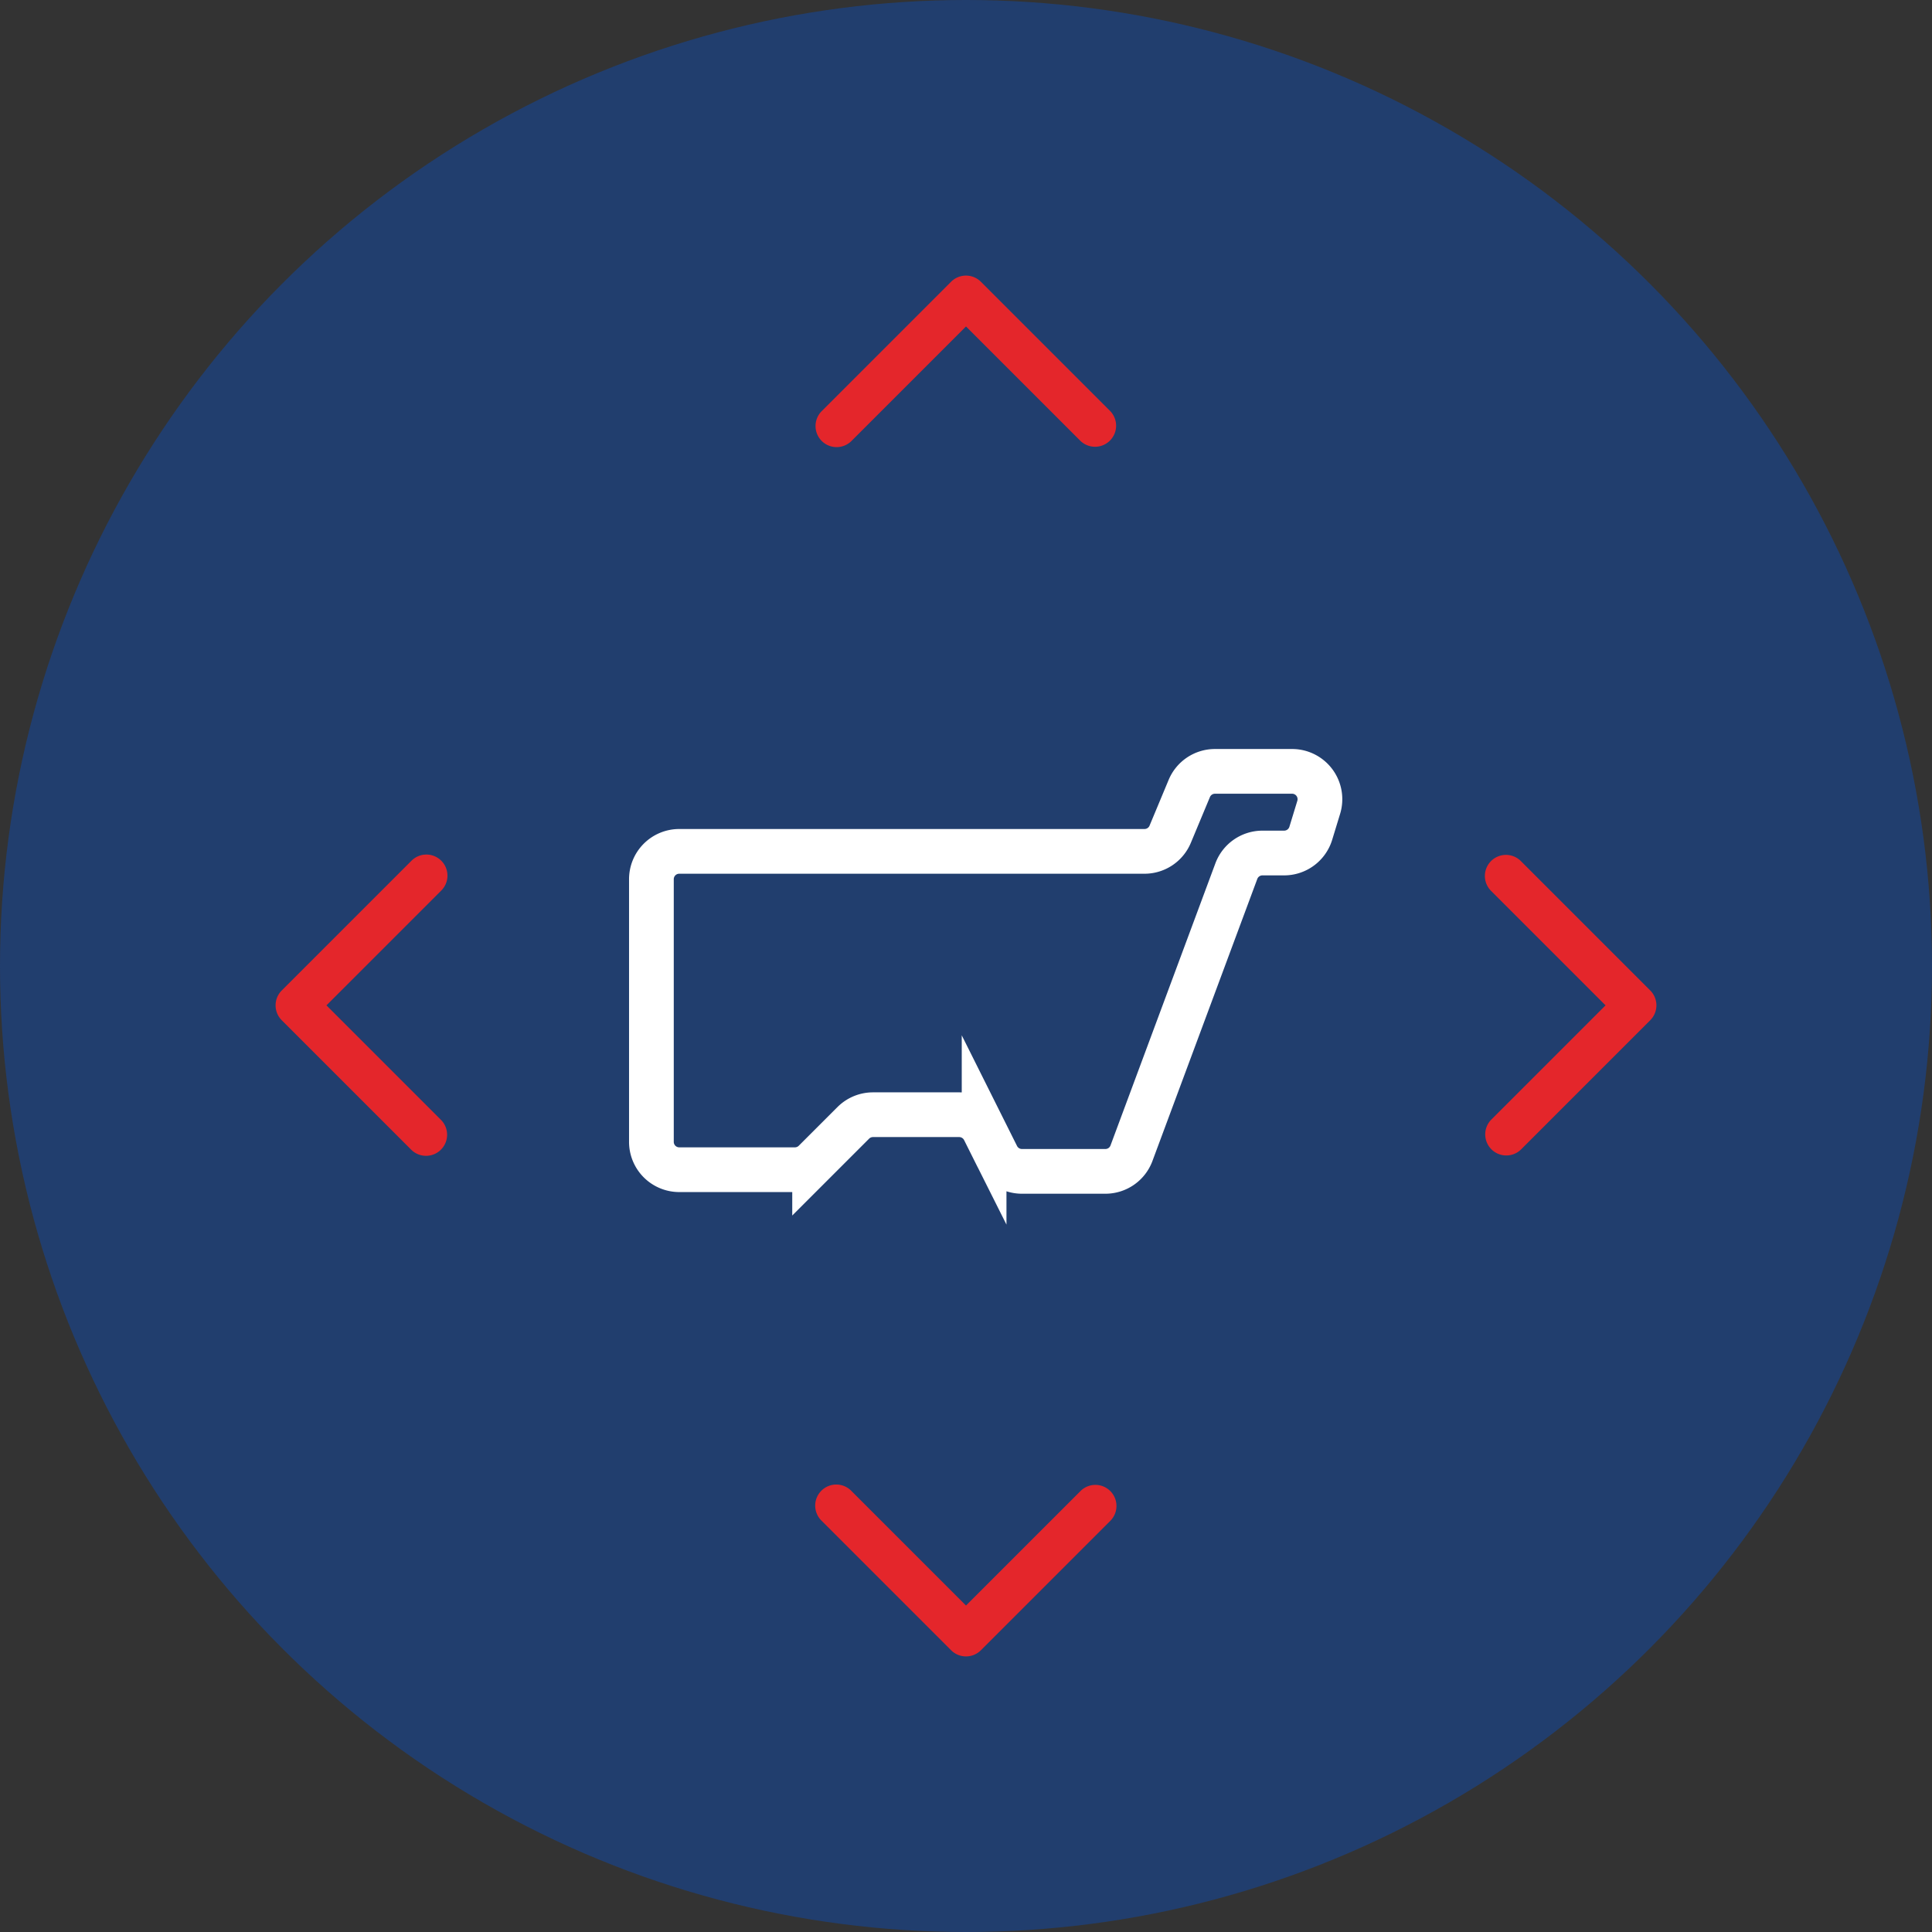
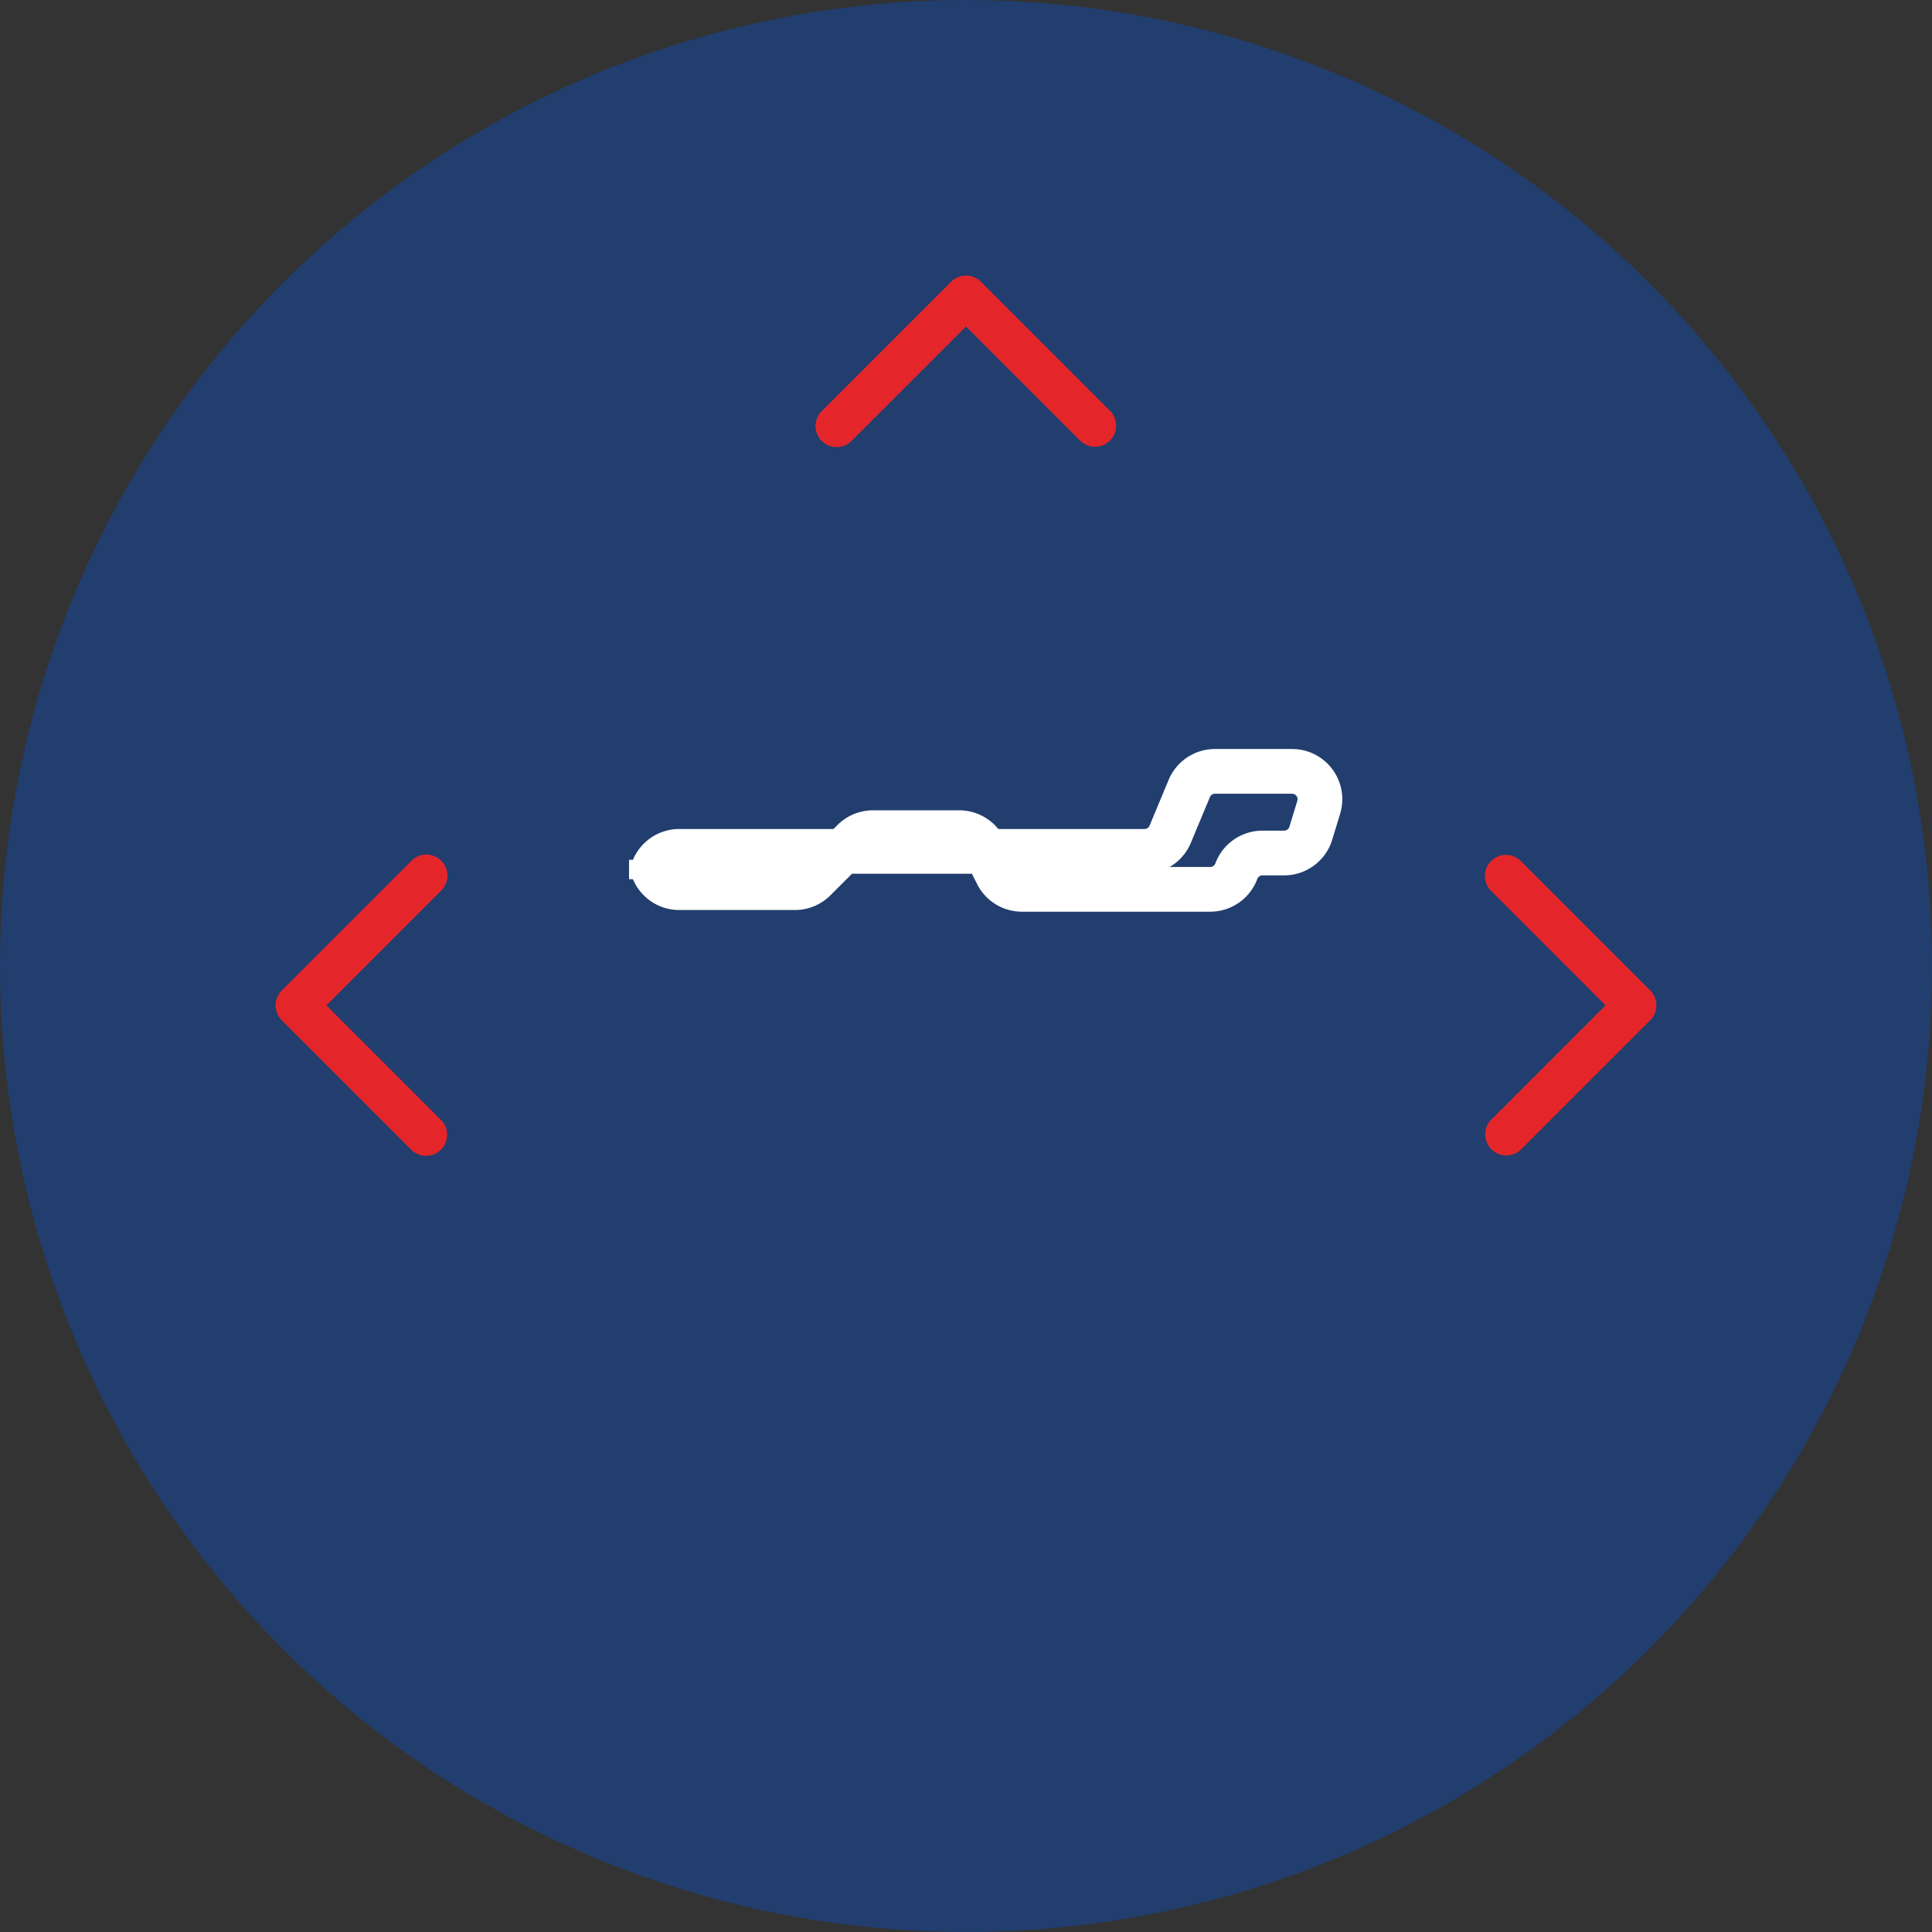
<svg xmlns="http://www.w3.org/2000/svg" id="Layer_1" data-name="Layer 1" viewBox="0 0 1080 1080">
  <rect x="0" y="0" width="1080" height="1080" fill="#333333" stroke="none" />
  <defs>
    <style>.cls-1{fill:#213e6e;}.cls-2{fill:none;stroke:#fff;stroke-miterlimit:10;stroke-width:25px;}.cls-3{fill:#e4262b;}</style>
  </defs>
  <title>MX 50 Ultra+</title>
  <circle class="cls-1" cx="540" cy="540" r="540" />
-   <path class="cls-2" d="M474.39,475.92h165.4a15.55,15.55,0,0,0,14.36-9.58l10.66-25.56a15.55,15.55,0,0,1,14.36-9.58h43.12a15.56,15.56,0,0,1,14.88,20.12l-4.44,14.52a15.58,15.58,0,0,1-14.89,11H705.7A15.58,15.58,0,0,0,691.11,487L632.5,644.66a15.55,15.55,0,0,1-14.59,10.14H571.27a15.57,15.57,0,0,1-13.92-8.6l-7.23-14.47a15.58,15.58,0,0,0-13.93-8.6H488a15.6,15.6,0,0,0-11,4.55l-21.63,21.63a15.57,15.57,0,0,1-11,4.56H379.7a15.56,15.56,0,0,1-15.56-15.57V491.48a15.56,15.56,0,0,1,15.56-15.56Z" />
+   <path class="cls-2" d="M474.39,475.92h165.4a15.55,15.55,0,0,0,14.36-9.58l10.66-25.56a15.55,15.55,0,0,1,14.36-9.58h43.12a15.56,15.56,0,0,1,14.88,20.12l-4.44,14.52a15.58,15.58,0,0,1-14.89,11H705.7A15.58,15.58,0,0,0,691.11,487a15.55,15.55,0,0,1-14.59,10.14H571.27a15.57,15.57,0,0,1-13.92-8.6l-7.23-14.47a15.58,15.58,0,0,0-13.93-8.6H488a15.6,15.6,0,0,0-11,4.55l-21.63,21.63a15.57,15.57,0,0,1-11,4.56H379.7a15.56,15.56,0,0,1-15.56-15.57V491.48a15.56,15.56,0,0,1,15.56-15.56Z" />
  <path class="cls-3" d="M922.49,570.33l-72.32,72.32A11.78,11.78,0,0,1,833.51,626l64-64-64-64a11.78,11.78,0,1,1,16.66-16.66l72.32,72.32a11.78,11.78,0,0,1,0,16.66Z" />
  <path class="cls-3" d="M154.06,562a11.74,11.74,0,0,1,3.45-8.33l72.32-72.32A11.78,11.78,0,1,1,246.49,498l-64,64,64,64a11.78,11.78,0,0,1-16.66,16.66l-72.32-72.32A11.75,11.75,0,0,1,154.06,562Z" />
  <path class="cls-3" d="M548.33,157.51l72.32,72.32A11.78,11.78,0,0,1,604,246.49l-64-64-64,64a11.78,11.78,0,1,1-16.66-16.66l72.32-72.32a11.78,11.78,0,0,1,16.66,0Z" />
-   <path class="cls-3" d="M540,925.94a11.74,11.74,0,0,1-8.33-3.45l-72.32-72.32A11.78,11.78,0,1,1,476,833.51l64,64,64-64a11.78,11.78,0,0,1,16.66,16.66l-72.32,72.32A11.75,11.75,0,0,1,540,925.94Z" />
</svg>